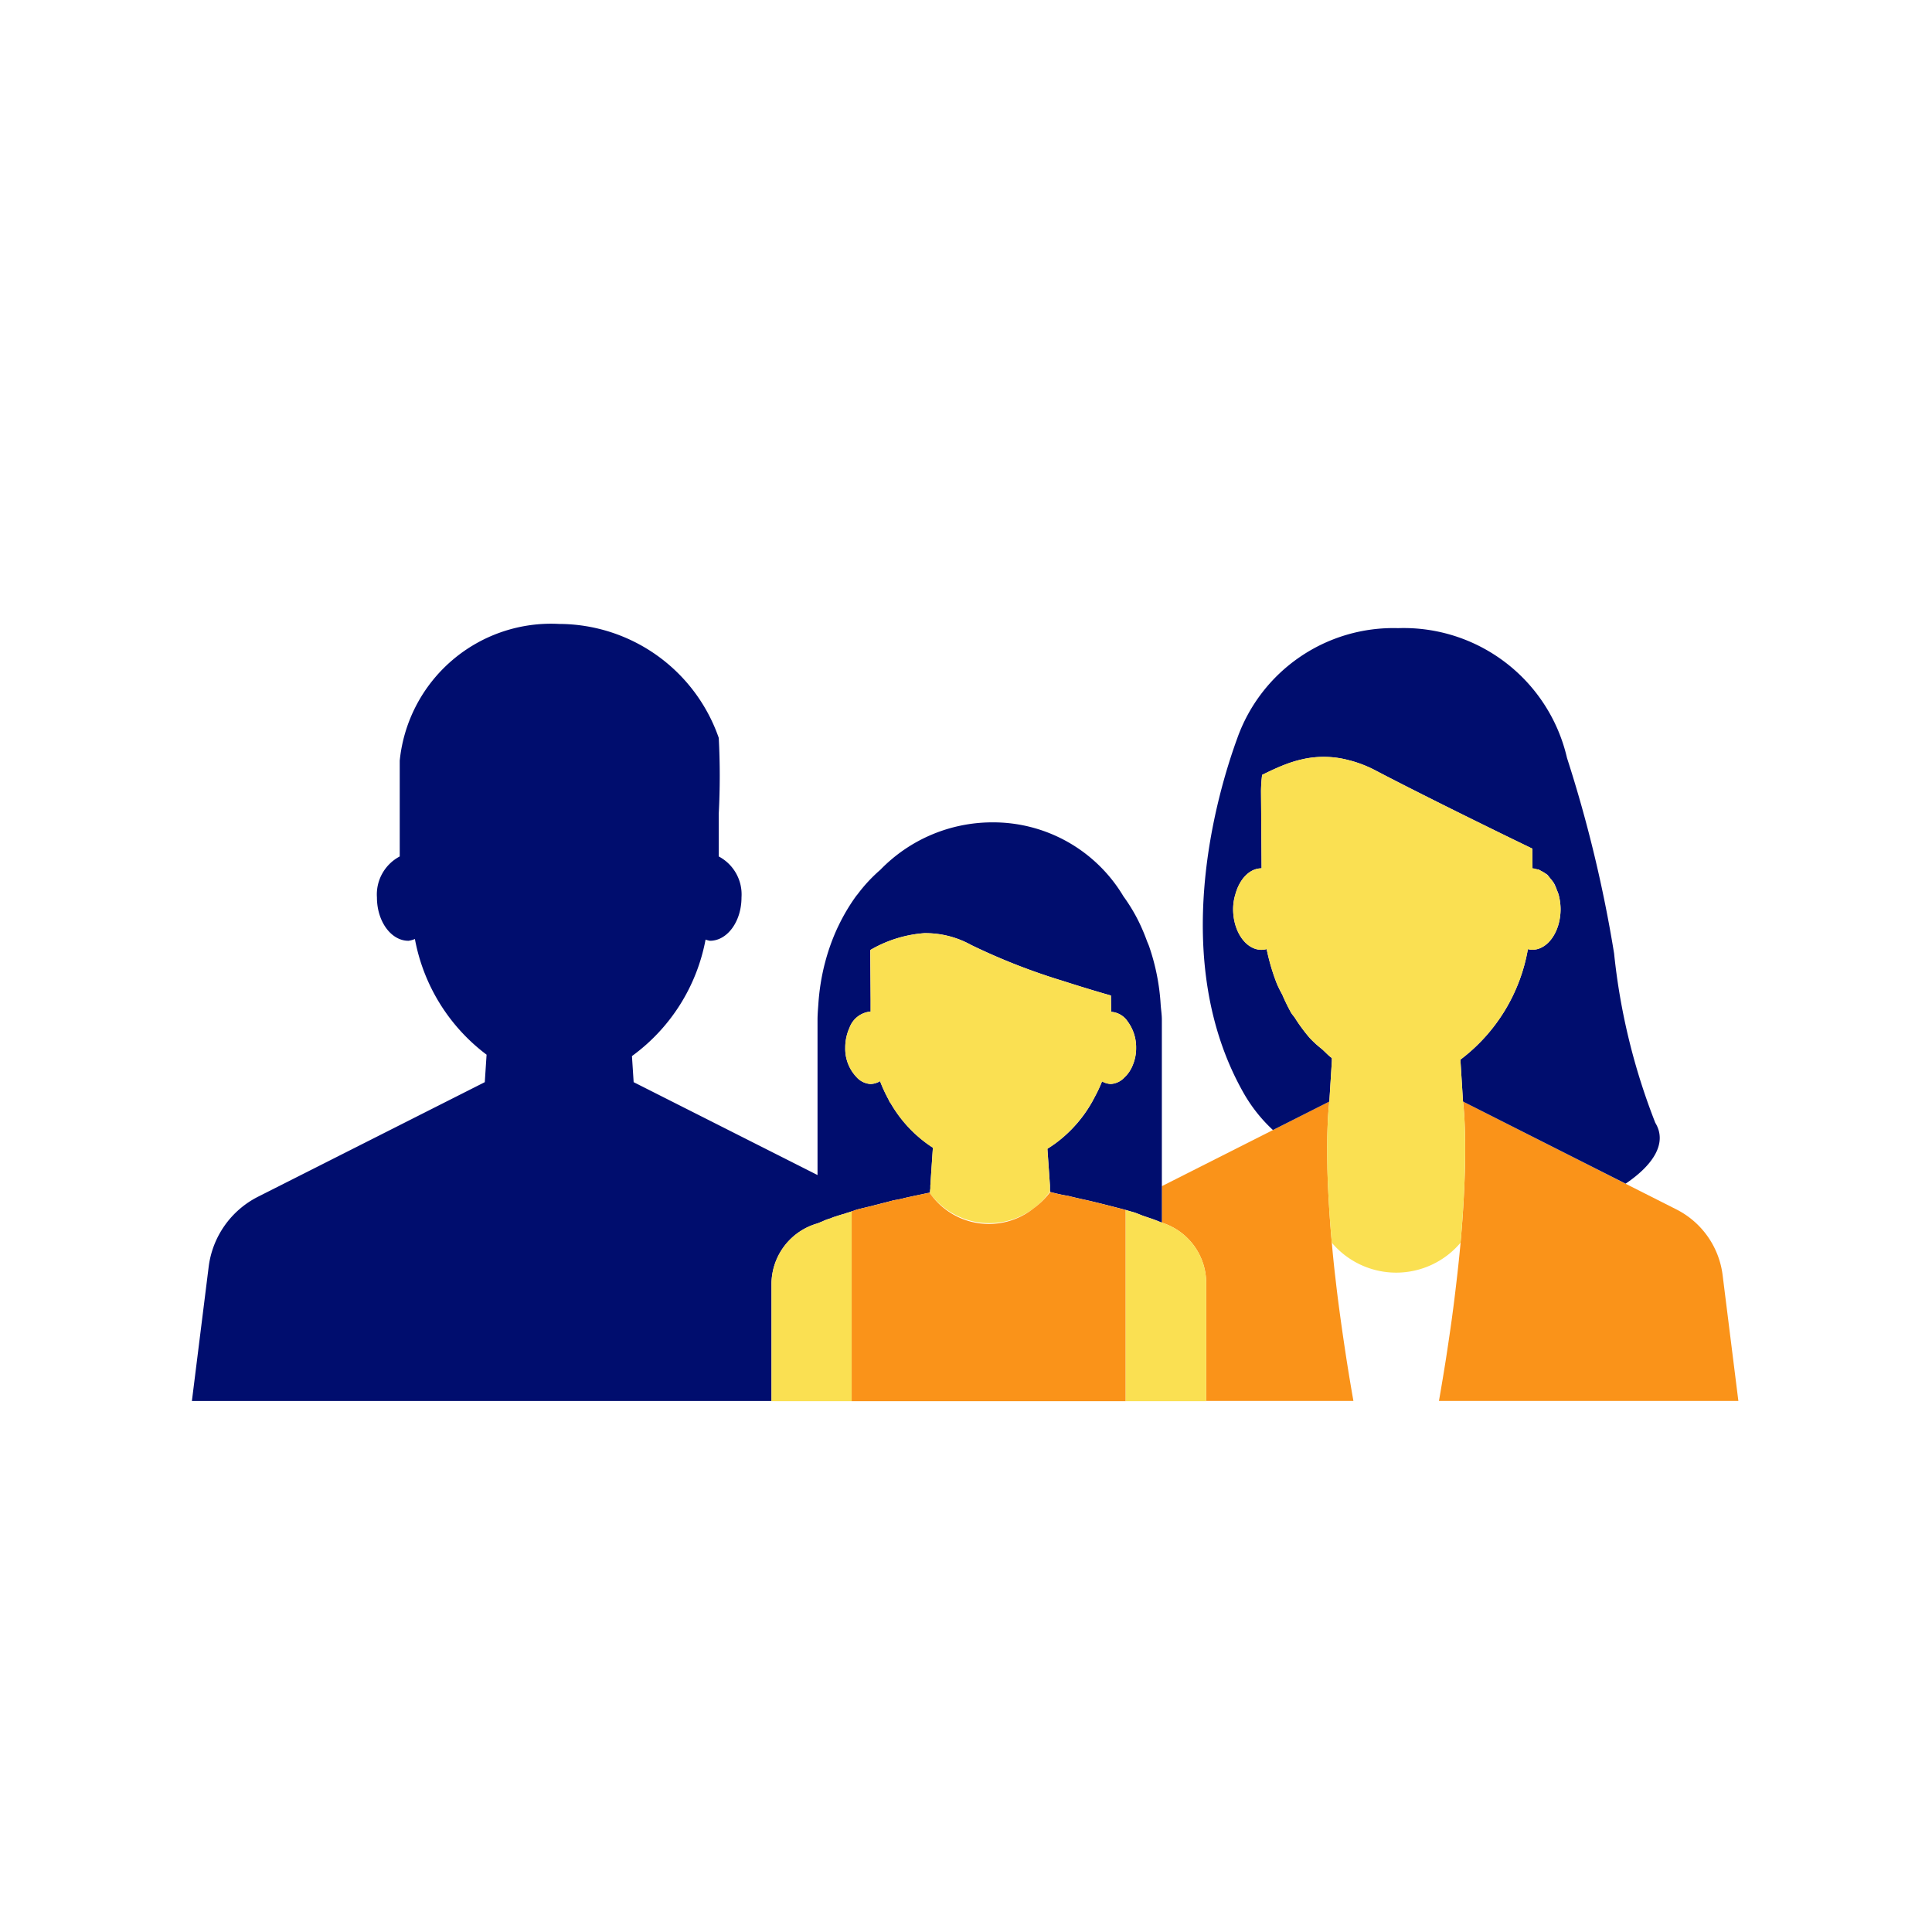
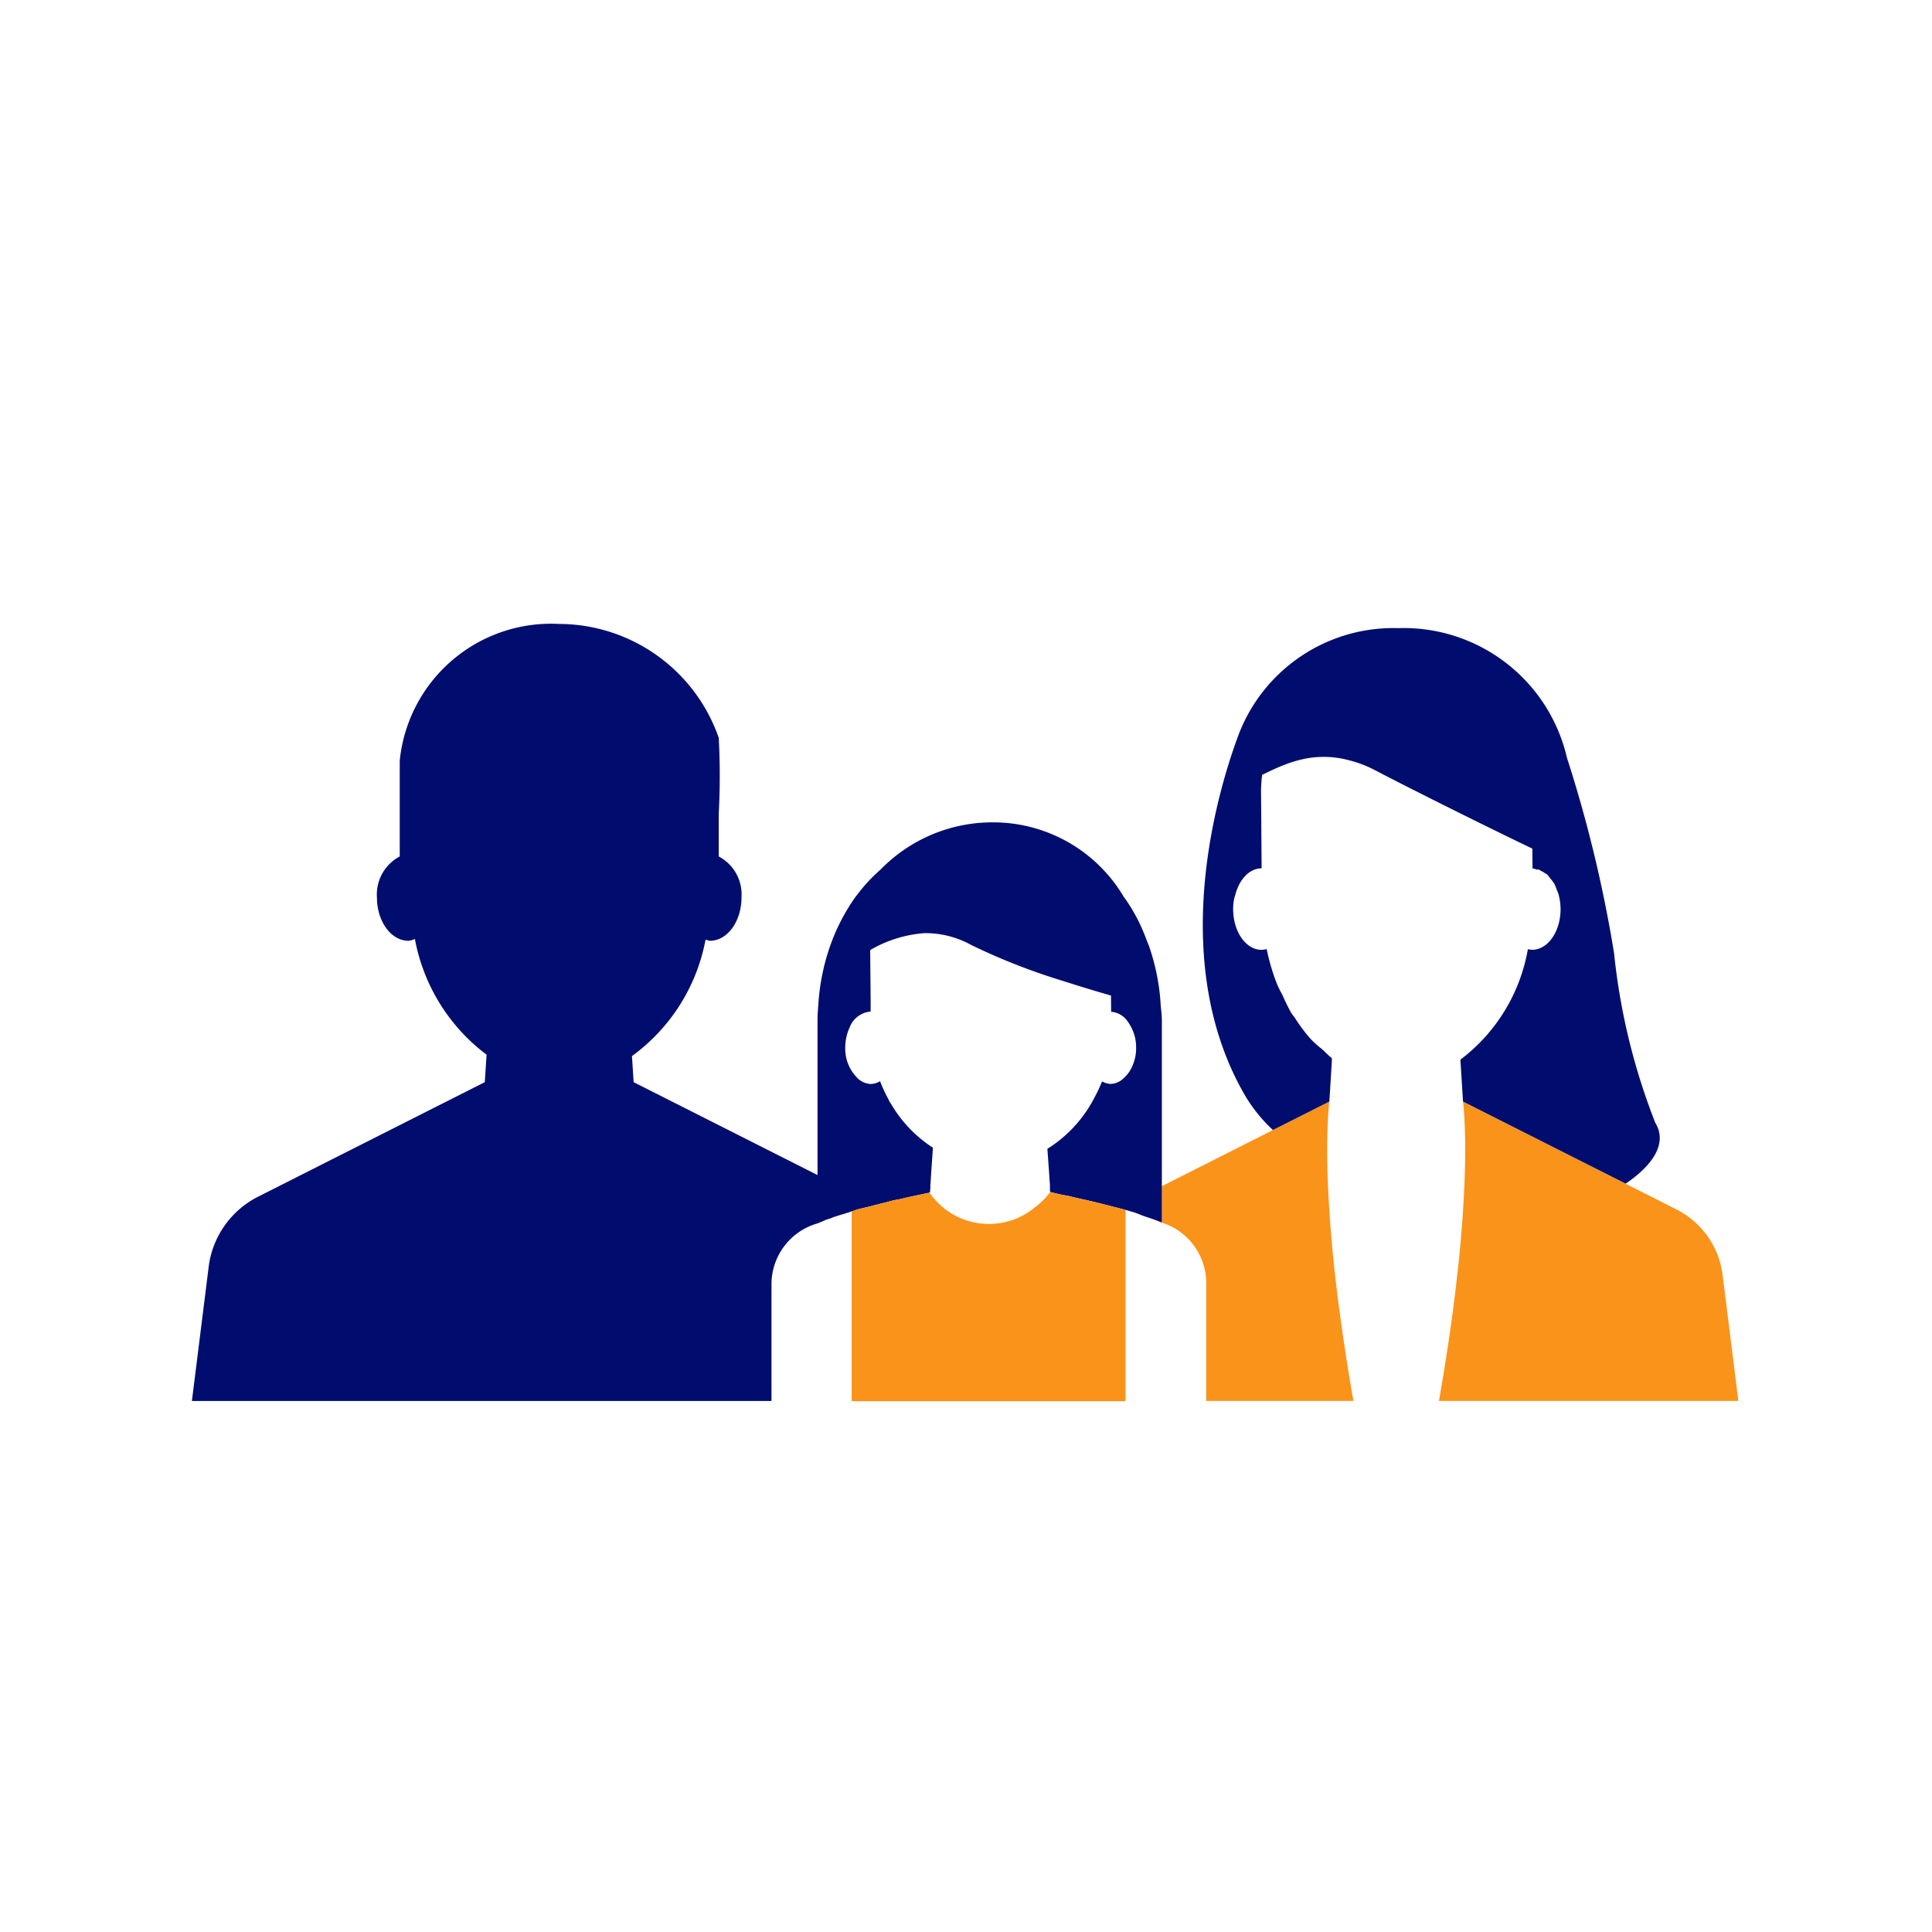
<svg xmlns="http://www.w3.org/2000/svg" viewBox="0 0 40 40" focusable="false" aria-hidden="true">
  <path fill="none" d="M0 0h40v40H0z" />
  <g data-name="Icon Tangerine">
-     <path d="m26.118 17.652.002.326zM25.56 18.57l-.007.035a1 1 0 0 0-.022.216 1.2 1.2 0 0 1 .04-.28q-.006.014-.01.029M26.116 17.426l-.003-.463zM26.73 20.965c.024.04.053.07.079.107-.025-.038-.055-.068-.079-.107M27.117 21.491a2 2 0 0 0 .251.228 3 3 0 0 1-.25-.228M26.428 20.346a2 2 0 0 0 .122.25c-.04-.084-.087-.161-.122-.25M26.974 15.718l.017-.004ZM32.232 18.426a1 1 0 0 0-.046-.118l-.02-.033-.011-.015a1 1 0 0 1 .078.166ZM31.85 17.998c-.007-.002-.014.005-.02.01a.4.4 0 0 0-.102-.03.4.4 0 0 1 .18.054.4.4 0 0 0-.059-.034M32.093 18.182a1 1 0 0 0-.055-.07l-.018-.014c-.01-.008-.021-.01-.031-.018a.6.6 0 0 1 .104.102ZM27.973 15.75l-.023-.005zM31.501 17.461l-.24-.116.464.225zM30.33 24.158q-.006.3-.026.674.02-.373.027-.674M32.278 18.558l-.008-.036-.003-.009a1.2 1.2 0 0 1 .043.308 1.2 1.2 0 0 0-.032-.263M30.156 26.527q-.03.264-.067.55.037-.286.067-.55M27.656 26.525q.03.266.068.551a35 35 0 0 1-.068-.55M27.509 24.844a21 21 0 0 1-.027-.67q.007.3.027.67M21.403 25.016a1.6 1.6 0 0 0 .34-.336l-.004-.012a1.5 1.5 0 0 1-.336.348M19.263 24.542l.004-.063-.004.065v.06-.062M18.026 22.443a.43.43 0 0 1-.296-.147.42.42 0 0 0 .294.147.4.4 0 0 0 .198-.057 3 3 0 0 0 .173.374 3 3 0 0 1-.174-.377.4.4 0 0 1-.195.06M27.522 22.823v-.017s-.018.132-.031.399c.013-.218.027-.352.03-.381ZM22.817 22.39a.4.4 0 0 0 .182.053.41.41 0 0 0 .274-.128.42.42 0 0 1-.276.127.4.4 0 0 1-.18-.052M21.684 23.785a2.6 2.6 0 0 0 .338-.25 2.7 2.7 0 0 0 .644-.825 2.8 2.8 0 0 1-.644.826 2.6 2.6 0 0 1-.338.249M23.346 21.147a.45.45 0 0 0-.341-.199l-.003-.336H23l.004.339a.44.44 0 0 1 .342.196M18.084 24.958v.001l.039-.009q.045-.01.09-.024l-.092.023ZM21.739 24.667v-.002l-.002-.038v.035zM30.291 22.823zl.001.009c.004.035.015.154.028.346-.014-.25-.031-.373-.031-.373v.009ZM18.834 24.78l.049-.01c.058-.014.105-.023.158-.034l-.154.032ZM18.017 19.677l.009 1.035-.006-1.038Z" fill="none" />
-     <path d="m23.325 25.057.008.003q.017.003.033.01l-.032-.01Z" fill="#d9304c" />
    <path d="M27.839 27.888a51 51 0 0 1-.115-.812q-.038-.286-.068-.55l-.019-.162q-.037-.332-.063-.632v-.005a26 26 0 0 1-.062-.837l-.003-.046q-.02-.37-.027-.67v-.035c-.009-.406-.002-.716.01-.933v-.001a5 5 0 0 1 .031-.4l-1.092.553-.075.038-2.302 1.163v.752l-.012-.005h-.005c-.11-.048-.234-.086-.354-.127.12.042.244.081.35.131h.01a1.31 1.31 0 0 1 .93 1.25v2.445h3.048a46 46 0 0 1-.146-.879zM35.665 26.4a1.77 1.77 0 0 0-.96-1.362l-3.324-1.68-1.091-.552s.017.122.03.373v.004q.009.159.014.388v.016q.003.226-.002.523l-.001.048q-.007.301-.027.674l-.003.045q-.02.386-.062.85v.008q-.027.298-.064.628l-.019.164q-.03.264-.067.55l-.03.226q-.039.28-.084.58l-.037.245q-.066.418-.146.877h6.199Z" fill="#fa9319" />
    <path d="M16.923 25.33c.03-.01.07-.03.1-.04a1 1 0 0 1 .19-.07c.01-.01.02-.01.04-.02.07-.02.15-.05.23-.07.05-.02.1-.03.15-.05.04-.01.08-.03.12-.04q.16-.04.332-.08l-.001-.002.037-.01.092-.022q.03-.01.06-.016c.08-.02.16-.04.23-.06a2 2 0 0 0 .24-.05l.09-.02.054-.012.154-.032.172-.037a.04.04 0 0 0 .03-.01l.003.004.01-.002v-.03l.006-.058v-.06l.005-.065.01-.161.038-.555a2.7 2.7 0 0 1-.871-.914l-.03-.043-.01-.025-.01-.02a3 3 0 0 1-.173-.375.4.4 0 0 1-.197.058.42.42 0 0 1-.294-.147.85.85 0 0 1-.23-.603 1 1 0 0 1 .09-.419.51.51 0 0 1 .436-.331v-.232l-.01-1.035.004-.003.01-.011a2.6 2.6 0 0 1 1.105-.342 1.95 1.95 0 0 1 .973.245 13 13 0 0 0 1.899.744 31 31 0 0 0 .993.302h.002l.003.337a.45.45 0 0 1 .341.199.9.9 0 0 1 .176.546.9.9 0 0 1-.07.36.7.7 0 0 1-.179.261.41.41 0 0 1-.274.128.4.4 0 0 1-.182-.053 3 3 0 0 1-.15.32 2.7 2.7 0 0 1-.644.826 2.6 2.6 0 0 1-.338.249l.038.532.015.225v.085l.002.038v.003l.004.012c.12.03.24.06.37.08q.18.045.39.09c.26.06.53.13.76.19a.06.06 0 0 0 .04.01l.021.007.01.002.031.01.108.031c.075.023.138.054.21.079.12.04.244.079.353.127h.006l.012.004v-4.194c0-.11-.018-.215-.025-.322a4.5 4.5 0 0 0-.24-1.203c-.014-.04-.032-.075-.046-.114a4 4 0 0 0-.18-.42 3.6 3.6 0 0 0-.304-.498 3.14 3.14 0 0 0-2.724-1.532 3.23 3.23 0 0 0-2.308.981 3.2 3.2 0 0 0-.468.502q-.016.02-.033.04a4 4 0 0 0-.366.616l-.022.045a4.3 4.3 0 0 0-.26.73l-.006.022a4.6 4.6 0 0 0-.13.83c-.008.107-.017.213-.017.322v3.214l-3.807-1.923-.035-.54a3.86 3.86 0 0 0 1.524-2.412.5.5 0 0 0 .09.025c.362 0 .654-.402.654-.898a.89.89 0 0 0-.471-.848v-.888a15 15 0 0 0 0-1.567 3.51 3.51 0 0 0-3.303-2.359 3.15 3.15 0 0 0-3.302 2.831v1.983a.89.89 0 0 0-.472.848c0 .496.292.898.653.898a.5.5 0 0 0 .133-.037 3.88 3.88 0 0 0 1.484 2.395l-.037.569-4.695 2.372A1.89 1.89 0 0 0 4.32 26.23l-.347 2.776h12V26.56a1.31 1.31 0 0 1 .95-1.23M26.43 23.358l1.093-.552.052-.841-.001-.06c-.074-.053-.137-.125-.206-.186a2 2 0 0 1-.25-.228 3.5 3.5 0 0 1-.31-.419c-.025-.036-.055-.068-.078-.107a4 4 0 0 1-.18-.369 2 2 0 0 1-.122-.25 4.4 4.4 0 0 1-.203-.697.4.4 0 0 1-.107.016c-.324 0-.587-.378-.587-.844a1 1 0 0 1 .022-.215l.008-.036q.004-.014.01-.028c.08-.327.292-.564.547-.564h.002l-.002-.326-.002-.226-.003-.463-.005-.58a3 3 0 0 1 .023-.34c.138-.067.305-.15.495-.221a2.5 2.5 0 0 1 .348-.104l.016-.004a2 2 0 0 1 .96.032l.023.005a2.5 2.5 0 0 1 .49.192c.217.114.455.236.7.36a147 147 0 0 0 2.339 1.159l.224.108.003.409a.4.4 0 0 1 .1.03c.007-.006.014-.013.02-.01a.4.4 0 0 1 .059.034.5.5 0 0 1 .081.047c.01.008.022.01.031.018l.018.014a1 1 0 0 1 .055.07 1 1 0 0 1 .062.078l.012.015.019.033a1 1 0 0 1 .047.118 1 1 0 0 1 .034.087l.003.008.008.036a1.2 1.2 0 0 1 .032.264c0 .465-.263.843-.587.843a.4.4 0 0 1-.09-.013 3.65 3.65 0 0 1-1.397 2.288l.054.867 1.94.98 1.427.72c.584-.394.865-.849.614-1.26a13.3 13.3 0 0 1-.853-3.507 27.5 27.5 0 0 0-.975-4.047 3.47 3.47 0 0 0-3.498-2.687 3.43 3.43 0 0 0-3.33 2.284c-.41 1.123-1.448 4.585.146 7.364a3.2 3.2 0 0 0 .594.743Z" fill="#000d6e" />
-     <path d="M31.634 19.651a.4.4 0 0 0 .089.013c.324 0 .587-.377.587-.843a1.2 1.2 0 0 0-.043-.308 2 2 0 0 0-.112-.253 1 1 0 0 0-.062-.078.6.6 0 0 0-.104-.102.5.5 0 0 0-.082-.048.4.4 0 0 0-.179-.054l-.003-.408-.463-.225c-.511-.25-1.34-.656-2.099-1.041a63 63 0 0 1-.7-.361 2.5 2.5 0 0 0-.49-.192l-.023-.006a2 2 0 0 0-.96-.031l-.017.004a2.5 2.5 0 0 0-.348.103c-.19.072-.357.155-.494.221a3 3 0 0 0-.023.34l.004.581.004.462.001.226.003.327h-.002c-.255 0-.467.237-.548.563a1.2 1.2 0 0 0-.04.28c0 .466.264.844.588.844a.4.4 0 0 0 .106-.015 4.4 4.4 0 0 0 .204.697c.034.088.082.165.121.25a4 4 0 0 0 .18.368c.024.04.054.07.079.107a3.5 3.5 0 0 0 .309.42 3 3 0 0 0 .25.227c.07.061.133.133.207.187l.001.059-.053.841v.017h-.001c-.004.03-.017.164-.03.382v.002a13 13 0 0 0-.01.932v.036q.007.3.028.67l.002.046q.022.38.062.836v.001a1.743 1.743 0 0 0 2.666.001v-.001q.041-.464.062-.85l.003-.046q.02-.372.026-.674l.001-.048q.006-.295.002-.523v-.015a11 11 0 0 0-.012-.389v-.004a8 8 0 0 0-.028-.346l-.001-.009v-.009l-.002-.009-.054-.867a3.65 3.65 0 0 0 1.398-2.288M21.739 24.668v-.001l-.002-.005v-.12l-.015-.225-.037-.532a2.6 2.6 0 0 0 .338-.25 2.8 2.8 0 0 0 .643-.825 3 3 0 0 0 .15-.32.4.4 0 0 0 .18.053.42.42 0 0 0 .277-.128.7.7 0 0 0 .179-.262.9.9 0 0 0 .07-.36.9.9 0 0 0-.176-.546.44.44 0 0 0-.342-.196l-.004-.34q-.127-.035-.284-.082a33 33 0 0 1-.71-.22 13 13 0 0 1-1.899-.743 1.95 1.95 0 0 0-.973-.245 2.6 2.6 0 0 0-1.104.342l-.011.011c.002.244.005.676.006 1.038v.232a.51.51 0 0 0-.436.331 1 1 0 0 0-.089.418.85.85 0 0 0 .23.604.43.43 0 0 0 .295.146.4.4 0 0 0 .195-.06 3 3 0 0 0 .174.378l.009.02.011.025q.014.022.03.043a2.7 2.7 0 0 0 .87.914l-.037.555-.01.161-.005.064v.062l-.007.058v.03l-.01.001a1.53 1.53 0 0 0 2.493-.025ZM24.043 25.31h-.01c-.106-.05-.23-.09-.35-.131-.072-.026-.135-.057-.21-.079l-.107-.03q-.017-.006-.033-.01l-.008-.003a.1.1 0 0 0-.022-.007v3.96h1.67v-2.45a1.31 1.31 0 0 0-.93-1.25M17.633 25.08c-.05.02-.1.03-.15.05-.08.02-.16.05-.23.07-.02.01-.03.01-.04.02a1 1 0 0 0-.19.07c-.03.01-.07.03-.1.04a1.31 1.31 0 0 0-.95 1.23v2.45h1.66Z" fill="#fae052" />
    <path d="M23.303 25.05a.06.06 0 0 1-.04-.01c-.23-.06-.5-.13-.76-.19q-.21-.045-.39-.09c-.13-.02-.25-.05-.37-.08a1.6 1.6 0 0 1-.34.336 1.49 1.49 0 0 1-2.157-.322l-.003-.004a.04.04 0 0 1-.03.01l-.172.036c-.053.011-.1.02-.158.034-.014.004-.034.007-.05.01q-.044.01-.09.02a2 2 0 0 1-.24.05 8 8 0 0 1-.29.077q-.045.013-.09.024l-.038.009-.332.08c-.04.01-.08.03-.12.04v3.93h5.67Z" fill="#fa9319" />
  </g>
</svg>